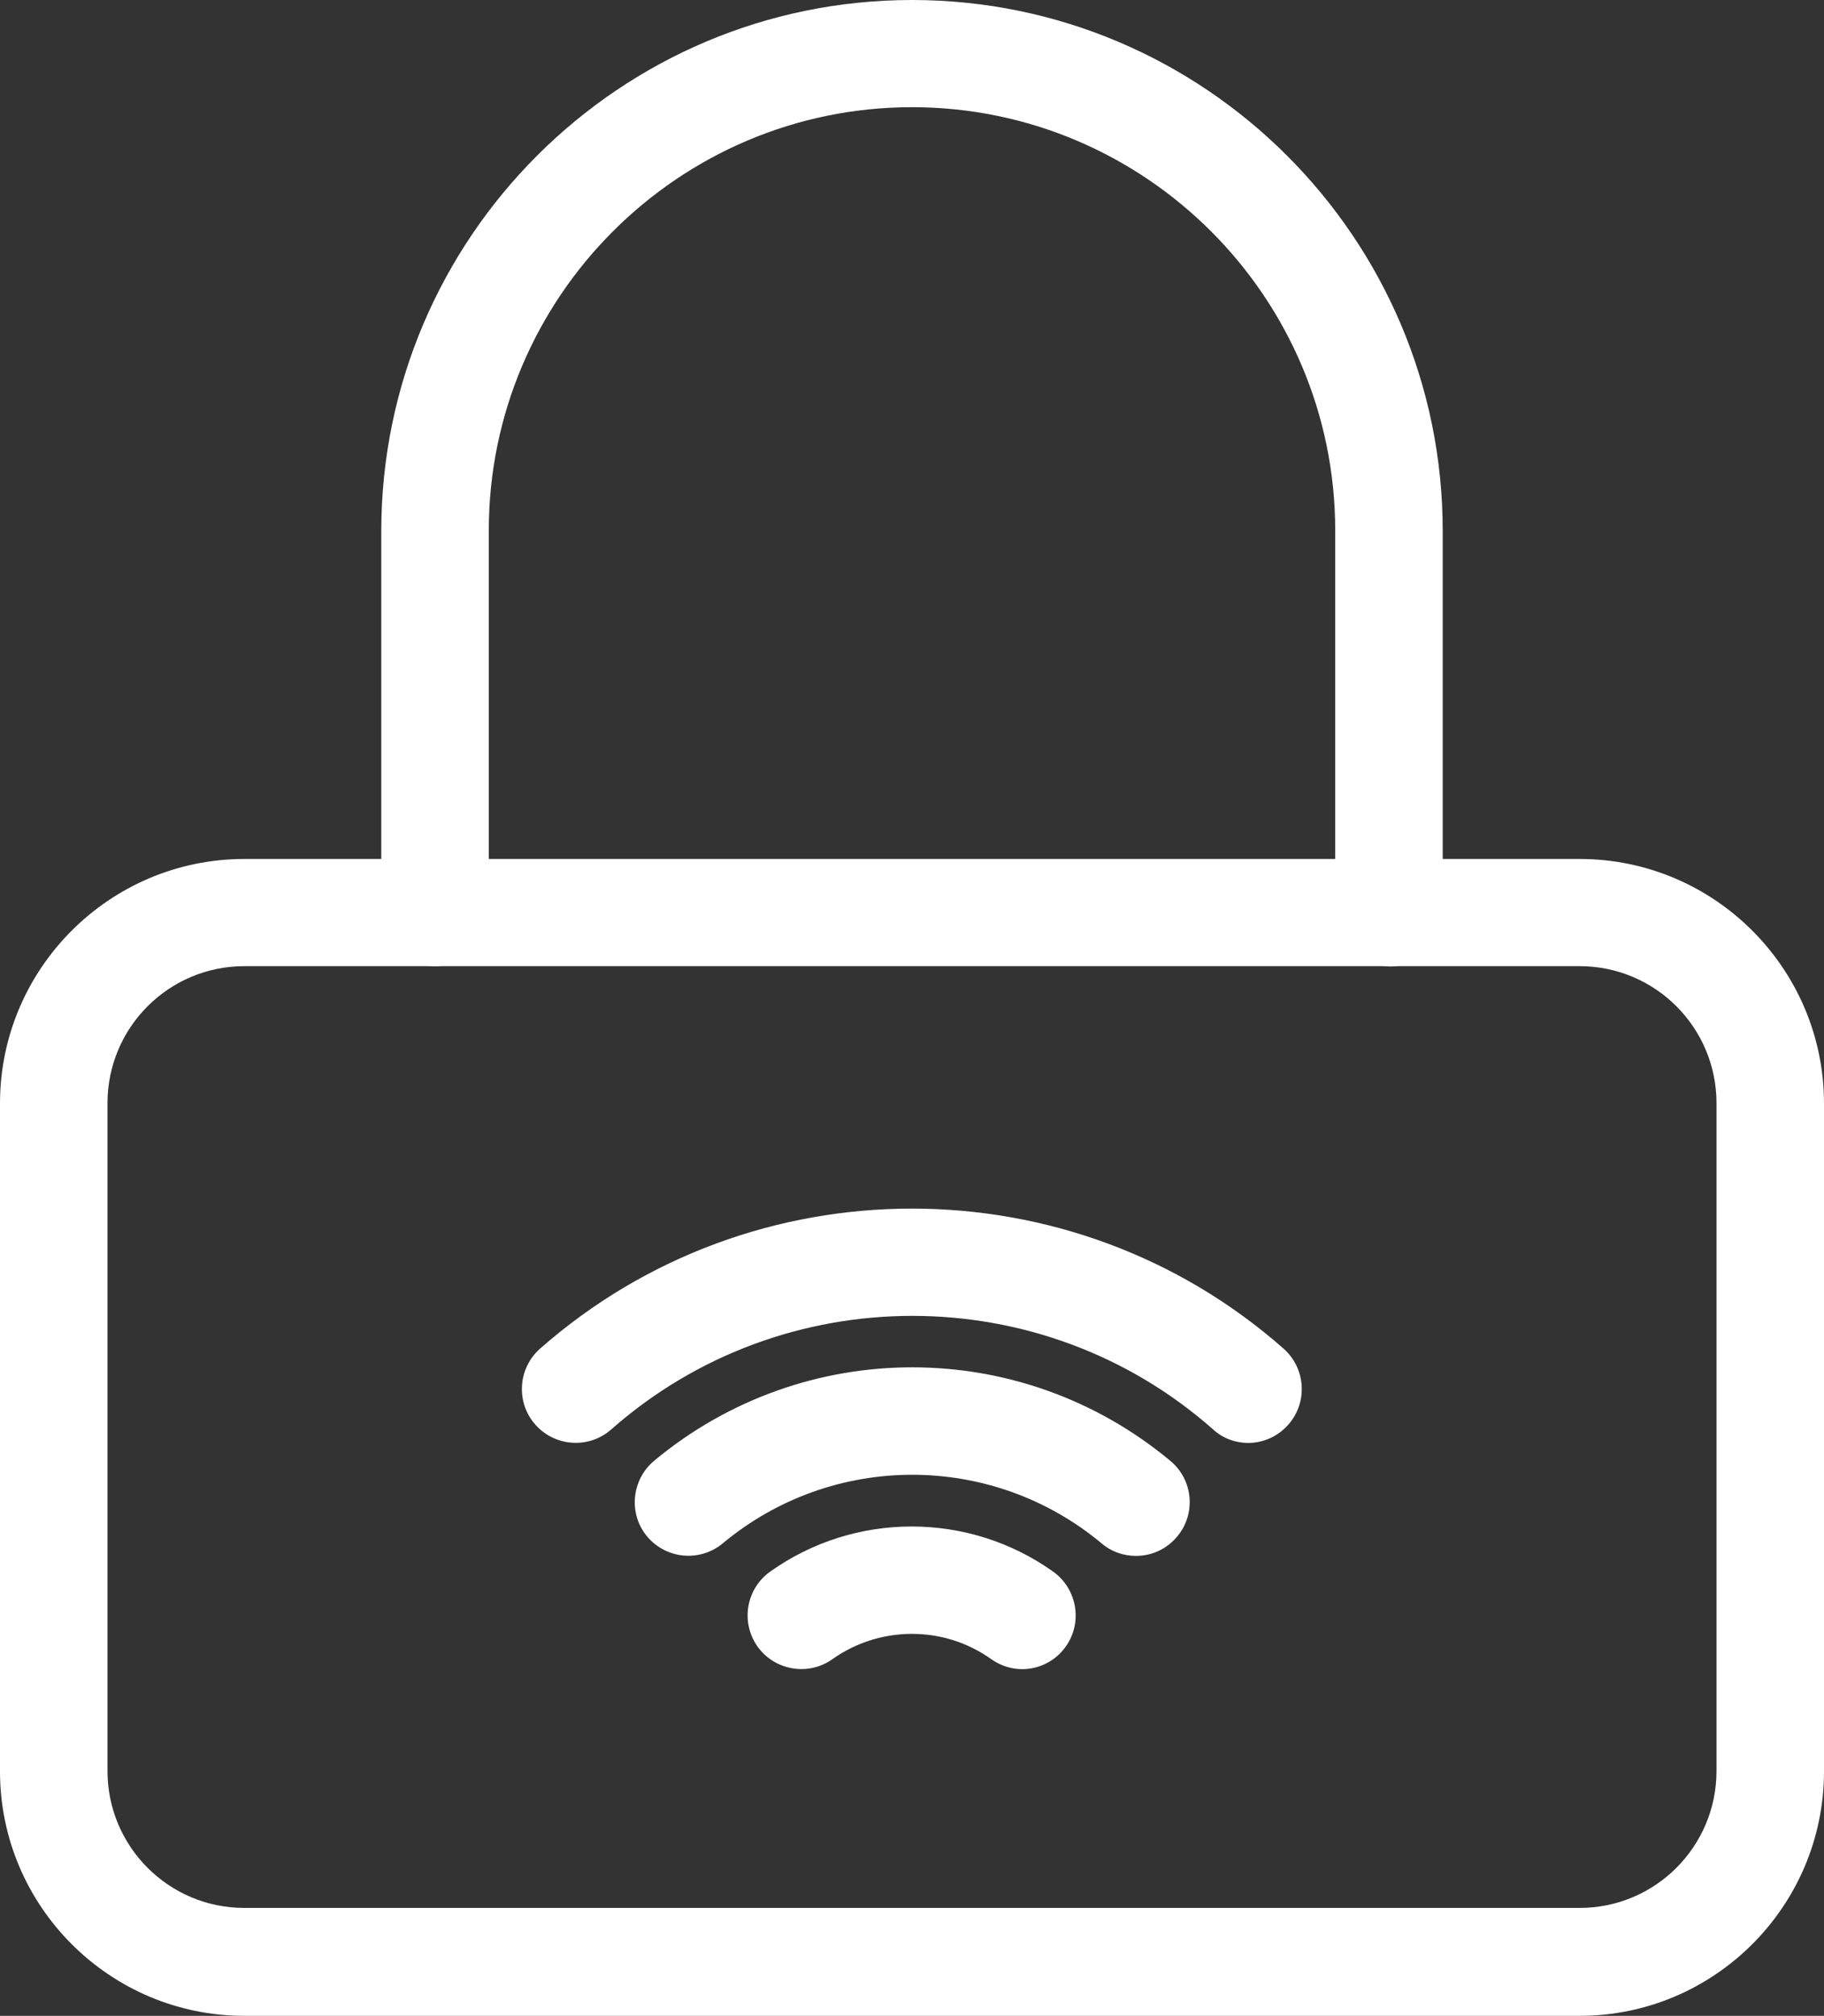
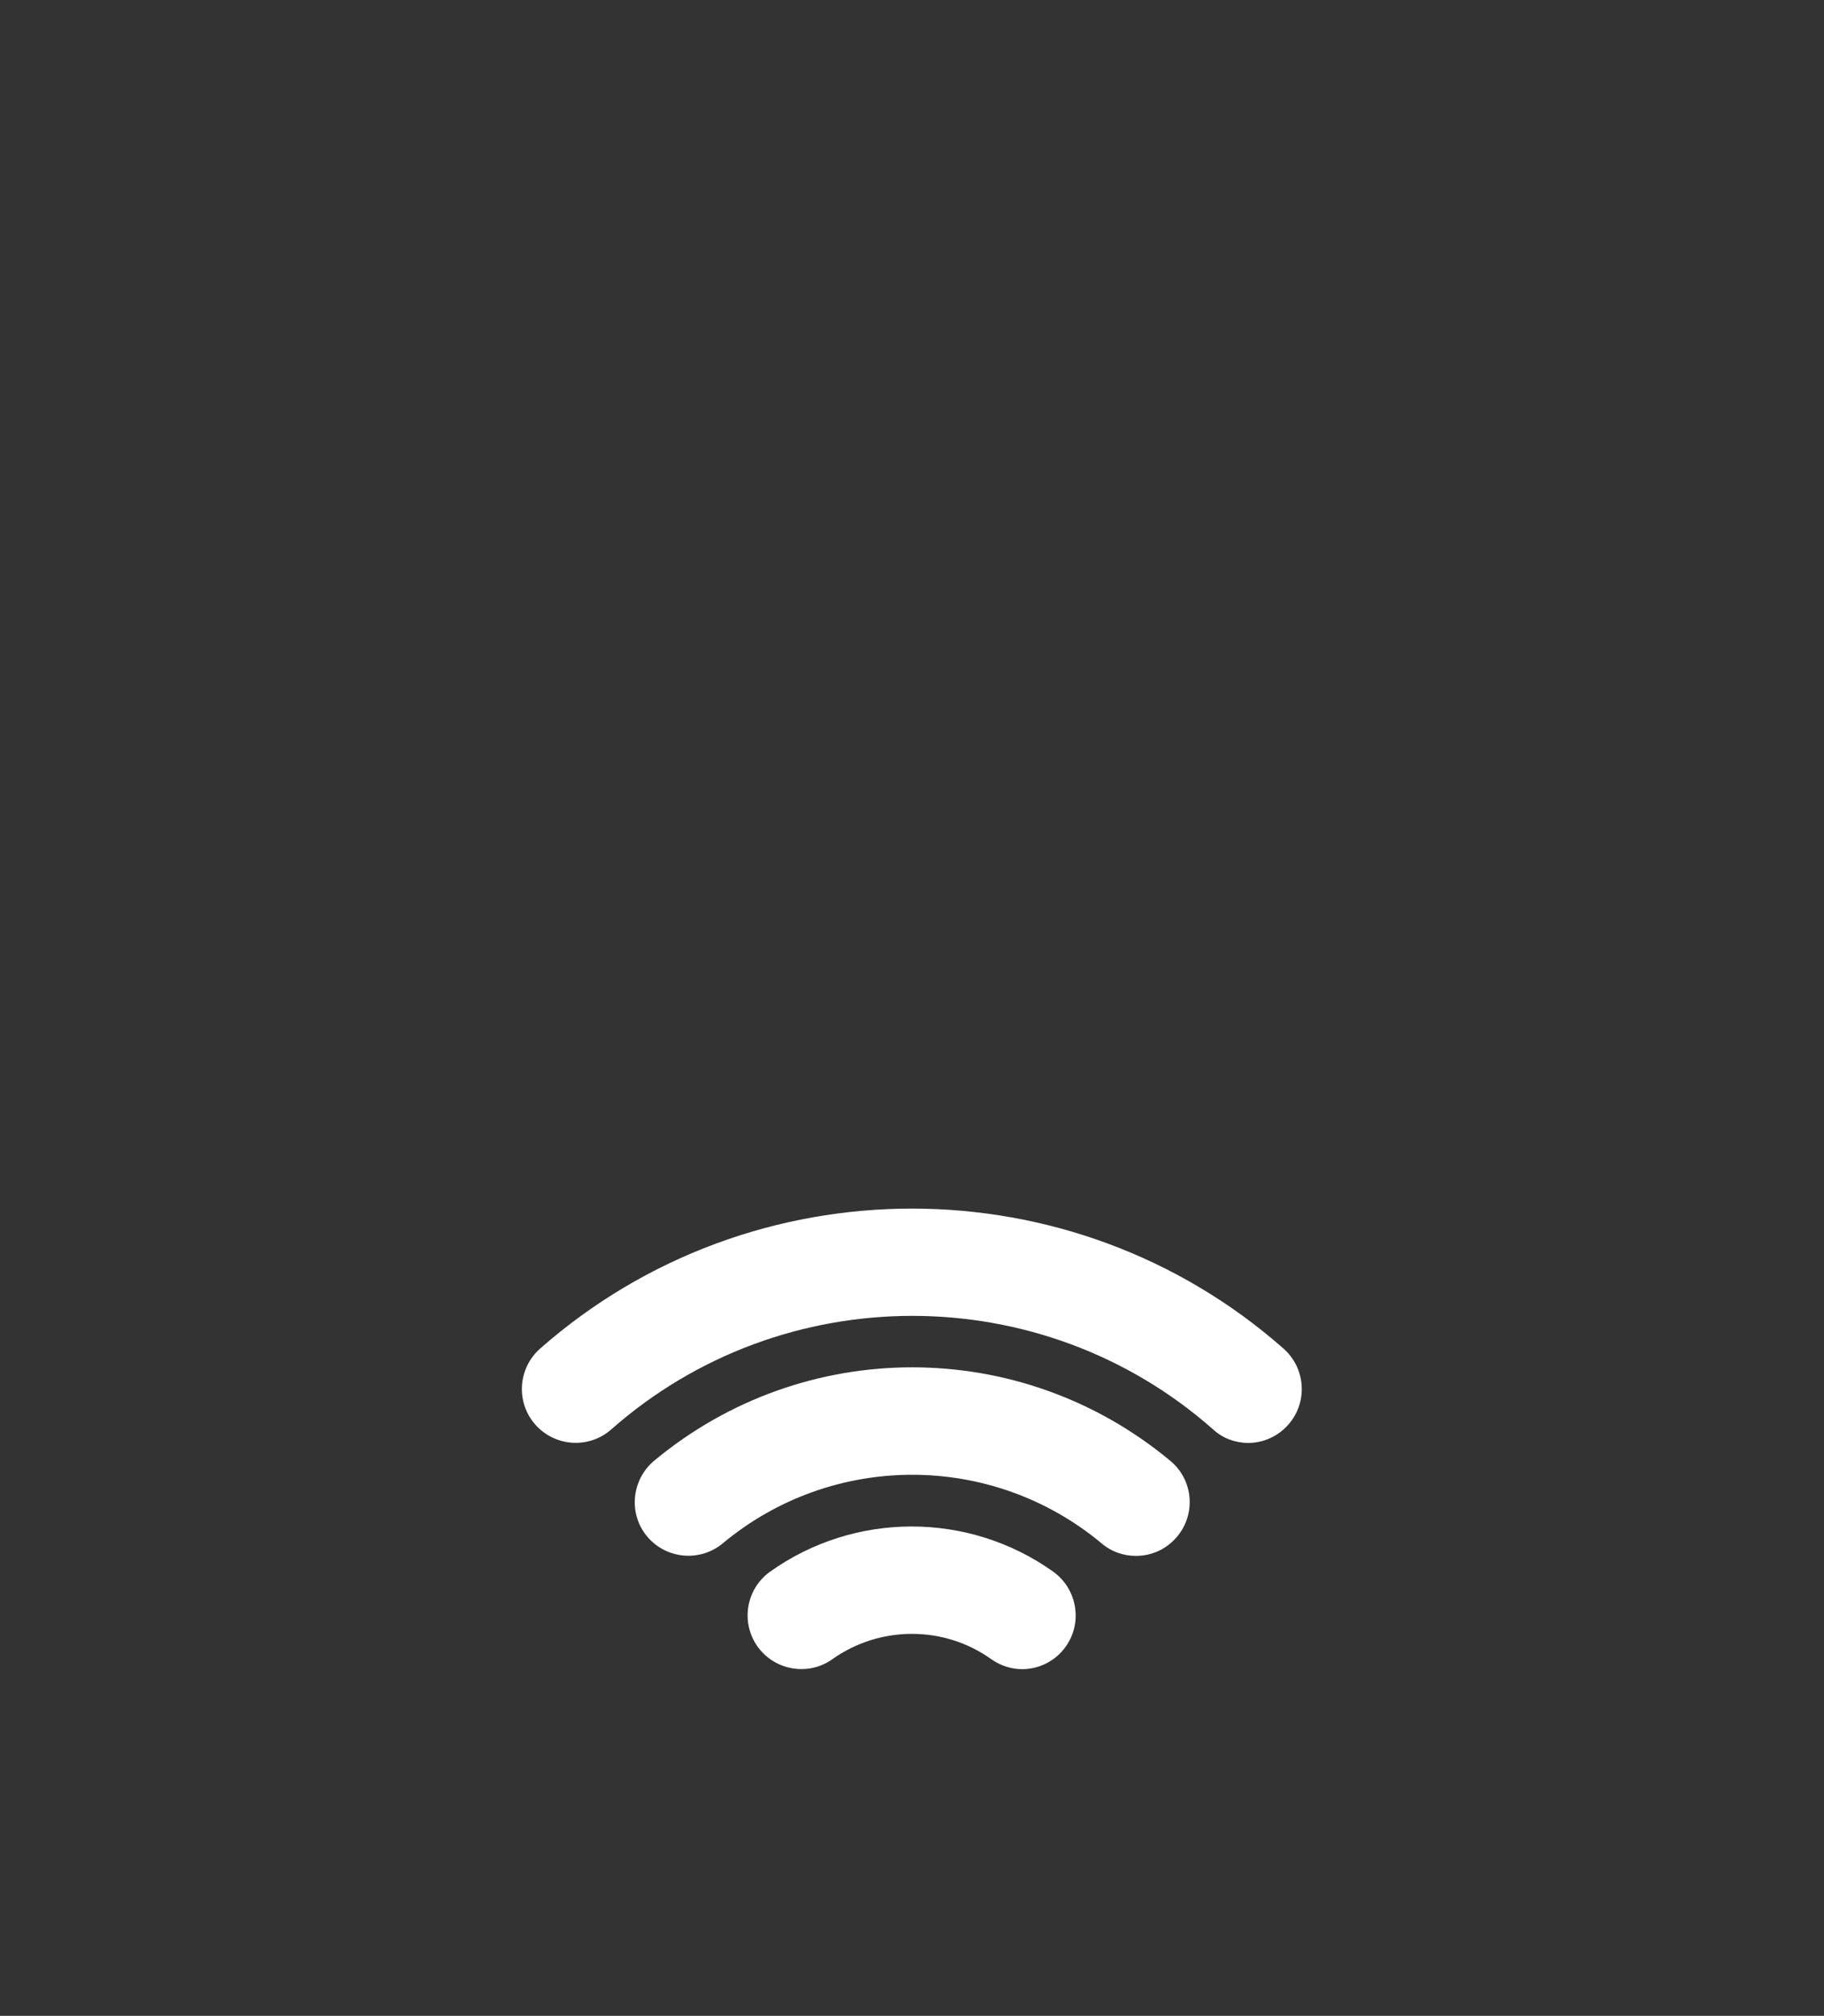
<svg xmlns="http://www.w3.org/2000/svg" viewBox="0 0 50.9 56.23" id="Layer_2">
  <rect x="0" y="0" width="50.9" height="56.23" fill="#333333" stroke="none" />
  <defs>
    <style>.cls-1{fill:#fff;}</style>
  </defs>
  <g id="icons">
-     <path d="m44.08,56.23H6.82c-3.76,0-6.82-3.06-6.82-6.82v-18.63c0-3.76,3.06-6.82,6.82-6.82h37.26c3.76,0,6.82,3.06,6.82,6.82v18.63c0,3.76-3.06,6.82-6.82,6.82ZM6.82,26.95c-2.11,0-3.82,1.71-3.82,3.82v18.63c0,2.11,1.71,3.82,3.82,3.82h37.26c2.11,0,3.82-1.71,3.82-3.82v-18.63c0-2.11-1.71-3.82-3.82-3.82H6.82Z" class="cls-1" />
-     <path d="m38.76,26.95c-.83,0-1.5-.67-1.5-1.5v-10.65c0-6.51-5.3-11.81-11.81-11.81s-11.81,5.3-11.81,11.81v10.65c0,.83-.67,1.5-1.5,1.5s-1.5-.67-1.5-1.5v-10.65C10.65,6.64,17.29,0,25.45,0s14.81,6.64,14.81,14.81v10.65c0,.83-.67,1.5-1.5,1.5Z" class="cls-1" />
    <path d="m31.7,43.4c-.34,0-.68-.11-.96-.35-3.06-2.55-7.51-2.55-10.57,0-.64.53-1.58.44-2.11-.19s-.44-1.58.19-2.11c4.18-3.48,10.23-3.48,14.41,0,.64.53.72,1.48.19,2.11-.3.36-.72.54-1.15.54Z" class="cls-1" />
    <path d="m34.84,40.25c-.35,0-.71-.12-.99-.38-4.78-4.22-12-4.22-16.79,0-.62.55-1.57.49-2.12-.13-.55-.62-.49-1.57.13-2.12,5.92-5.21,14.84-5.21,20.75,0,.62.55.68,1.5.13,2.12-.3.34-.71.51-1.13.51Z" class="cls-1" />
    <path d="m28.53,46.56c-.3,0-.6-.09-.87-.28-1.32-.94-3.1-.94-4.43,0-.67.48-1.61.32-2.09-.35-.48-.68-.32-1.61.35-2.09,2.36-1.68,5.54-1.68,7.9,0,.67.48.83,1.42.35,2.09-.29.41-.75.63-1.22.63Z" class="cls-1" />
  </g>
</svg>